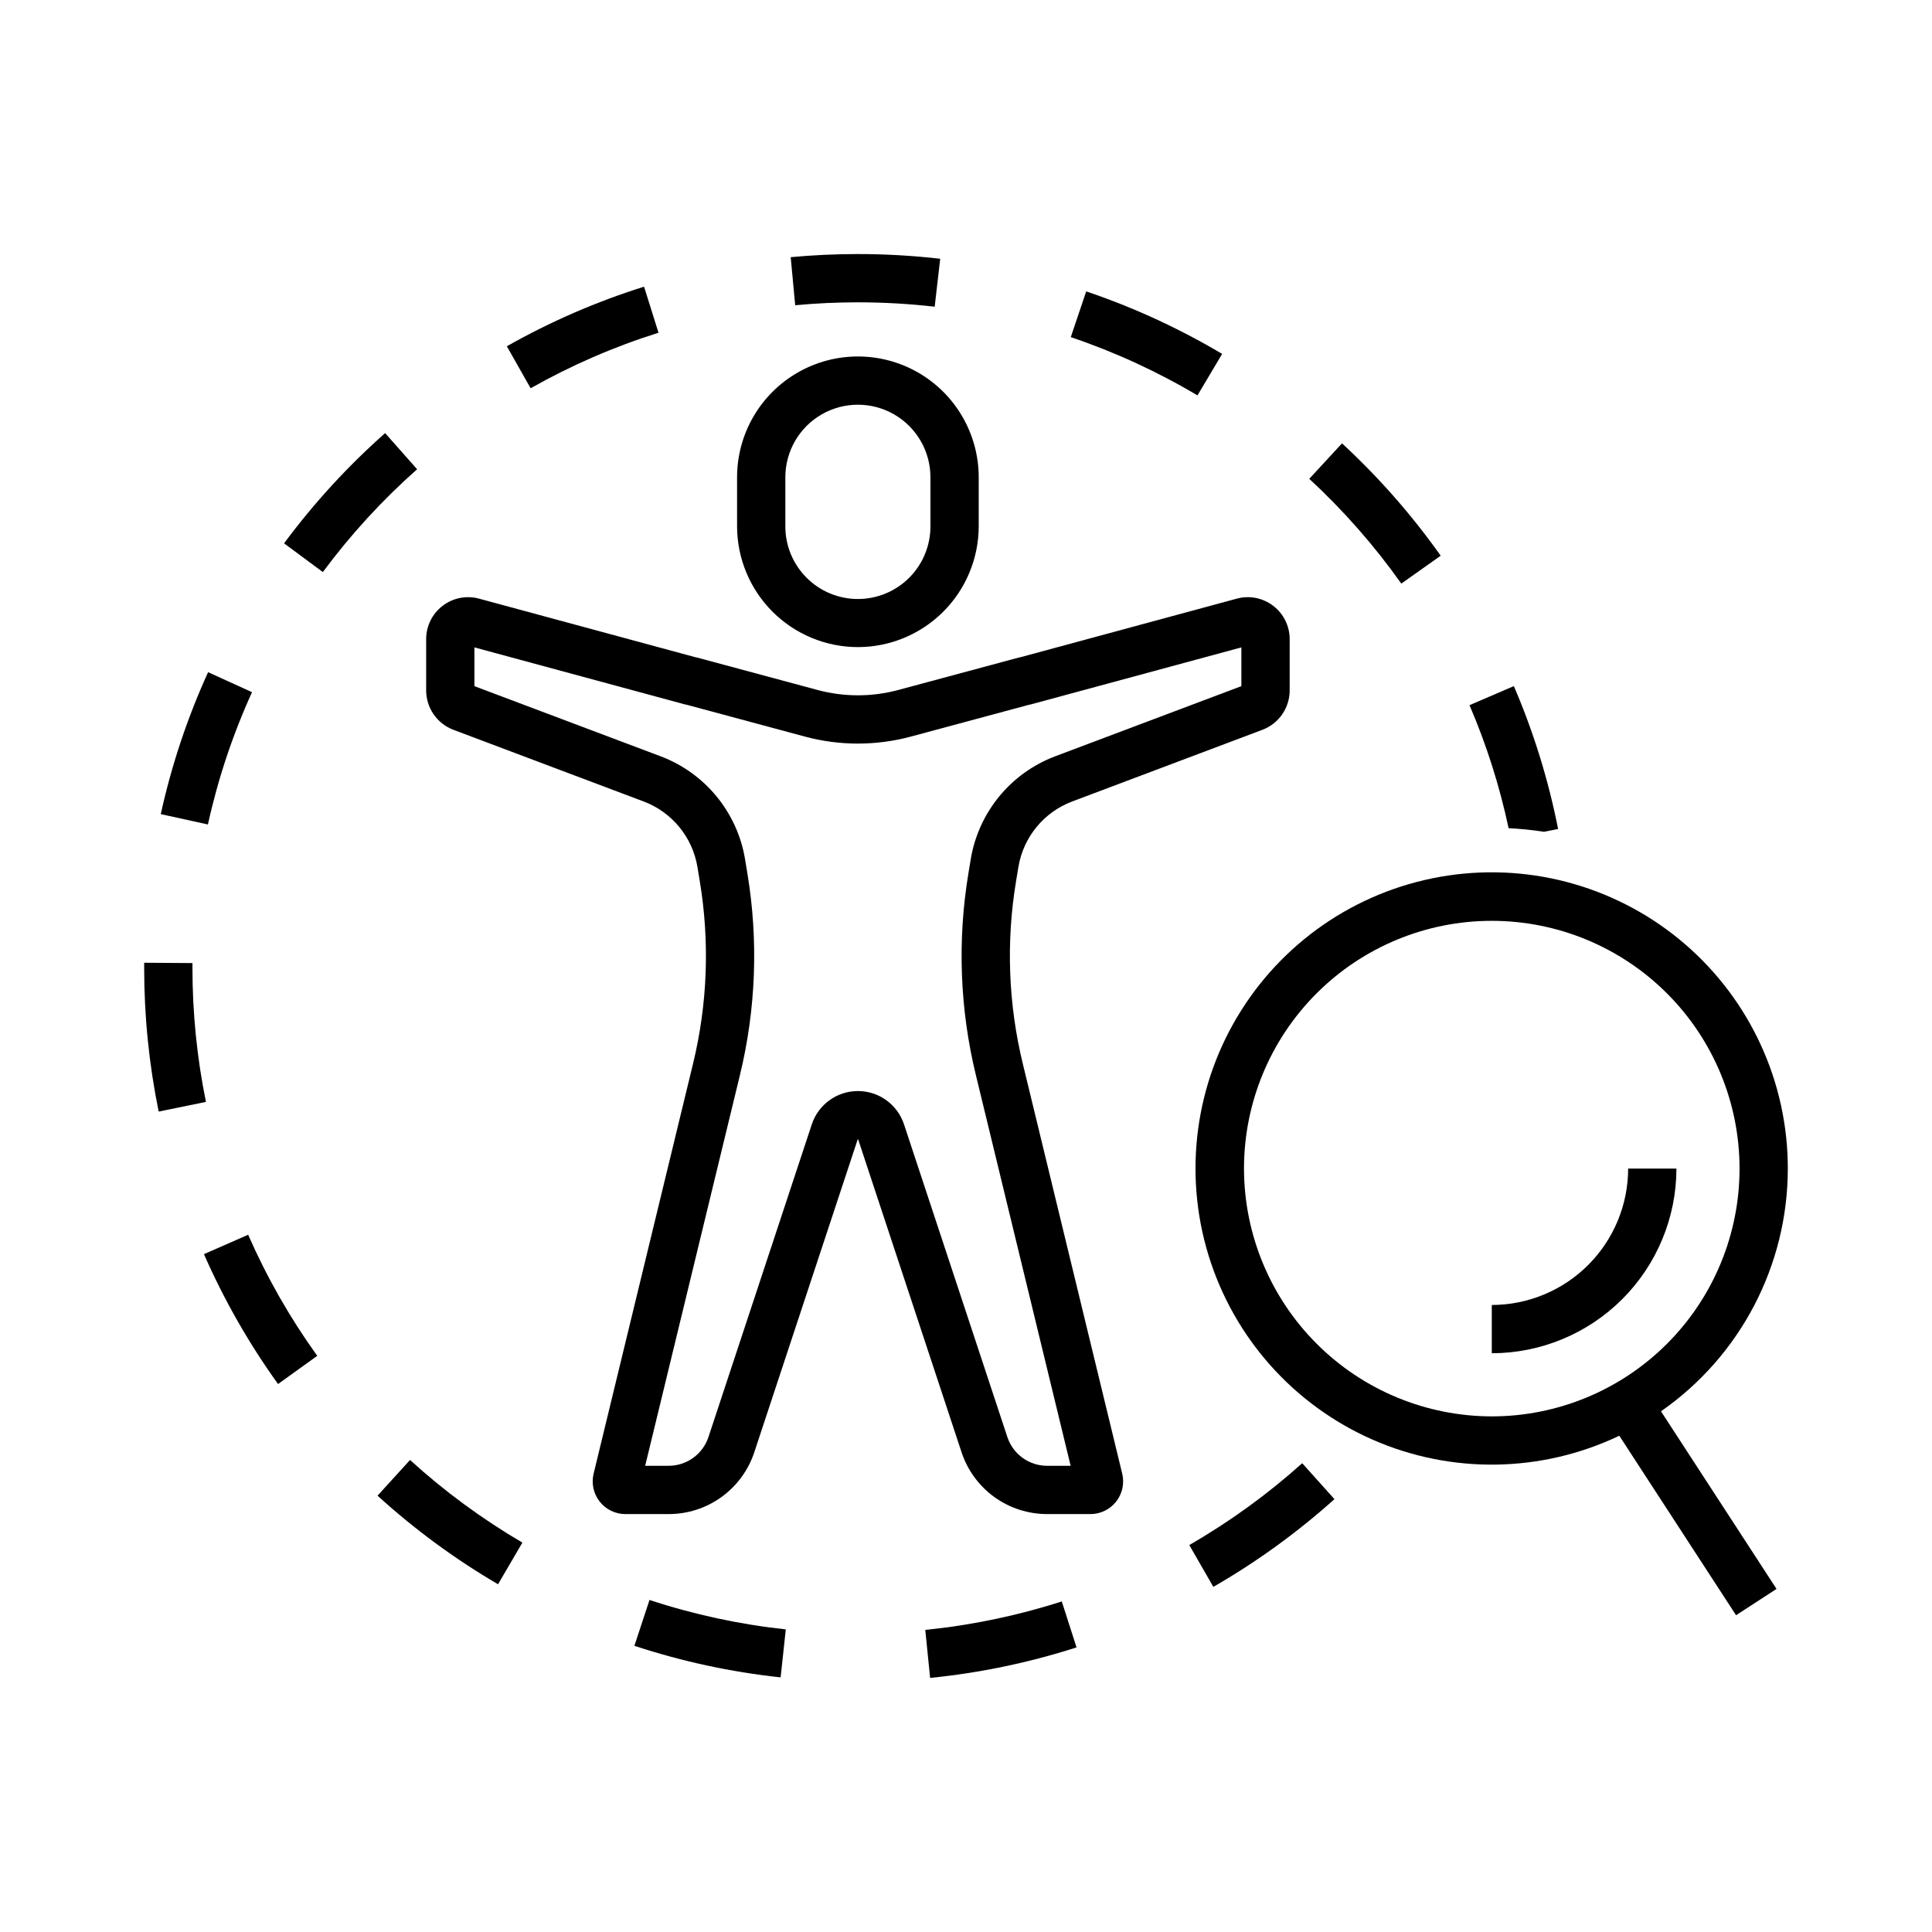
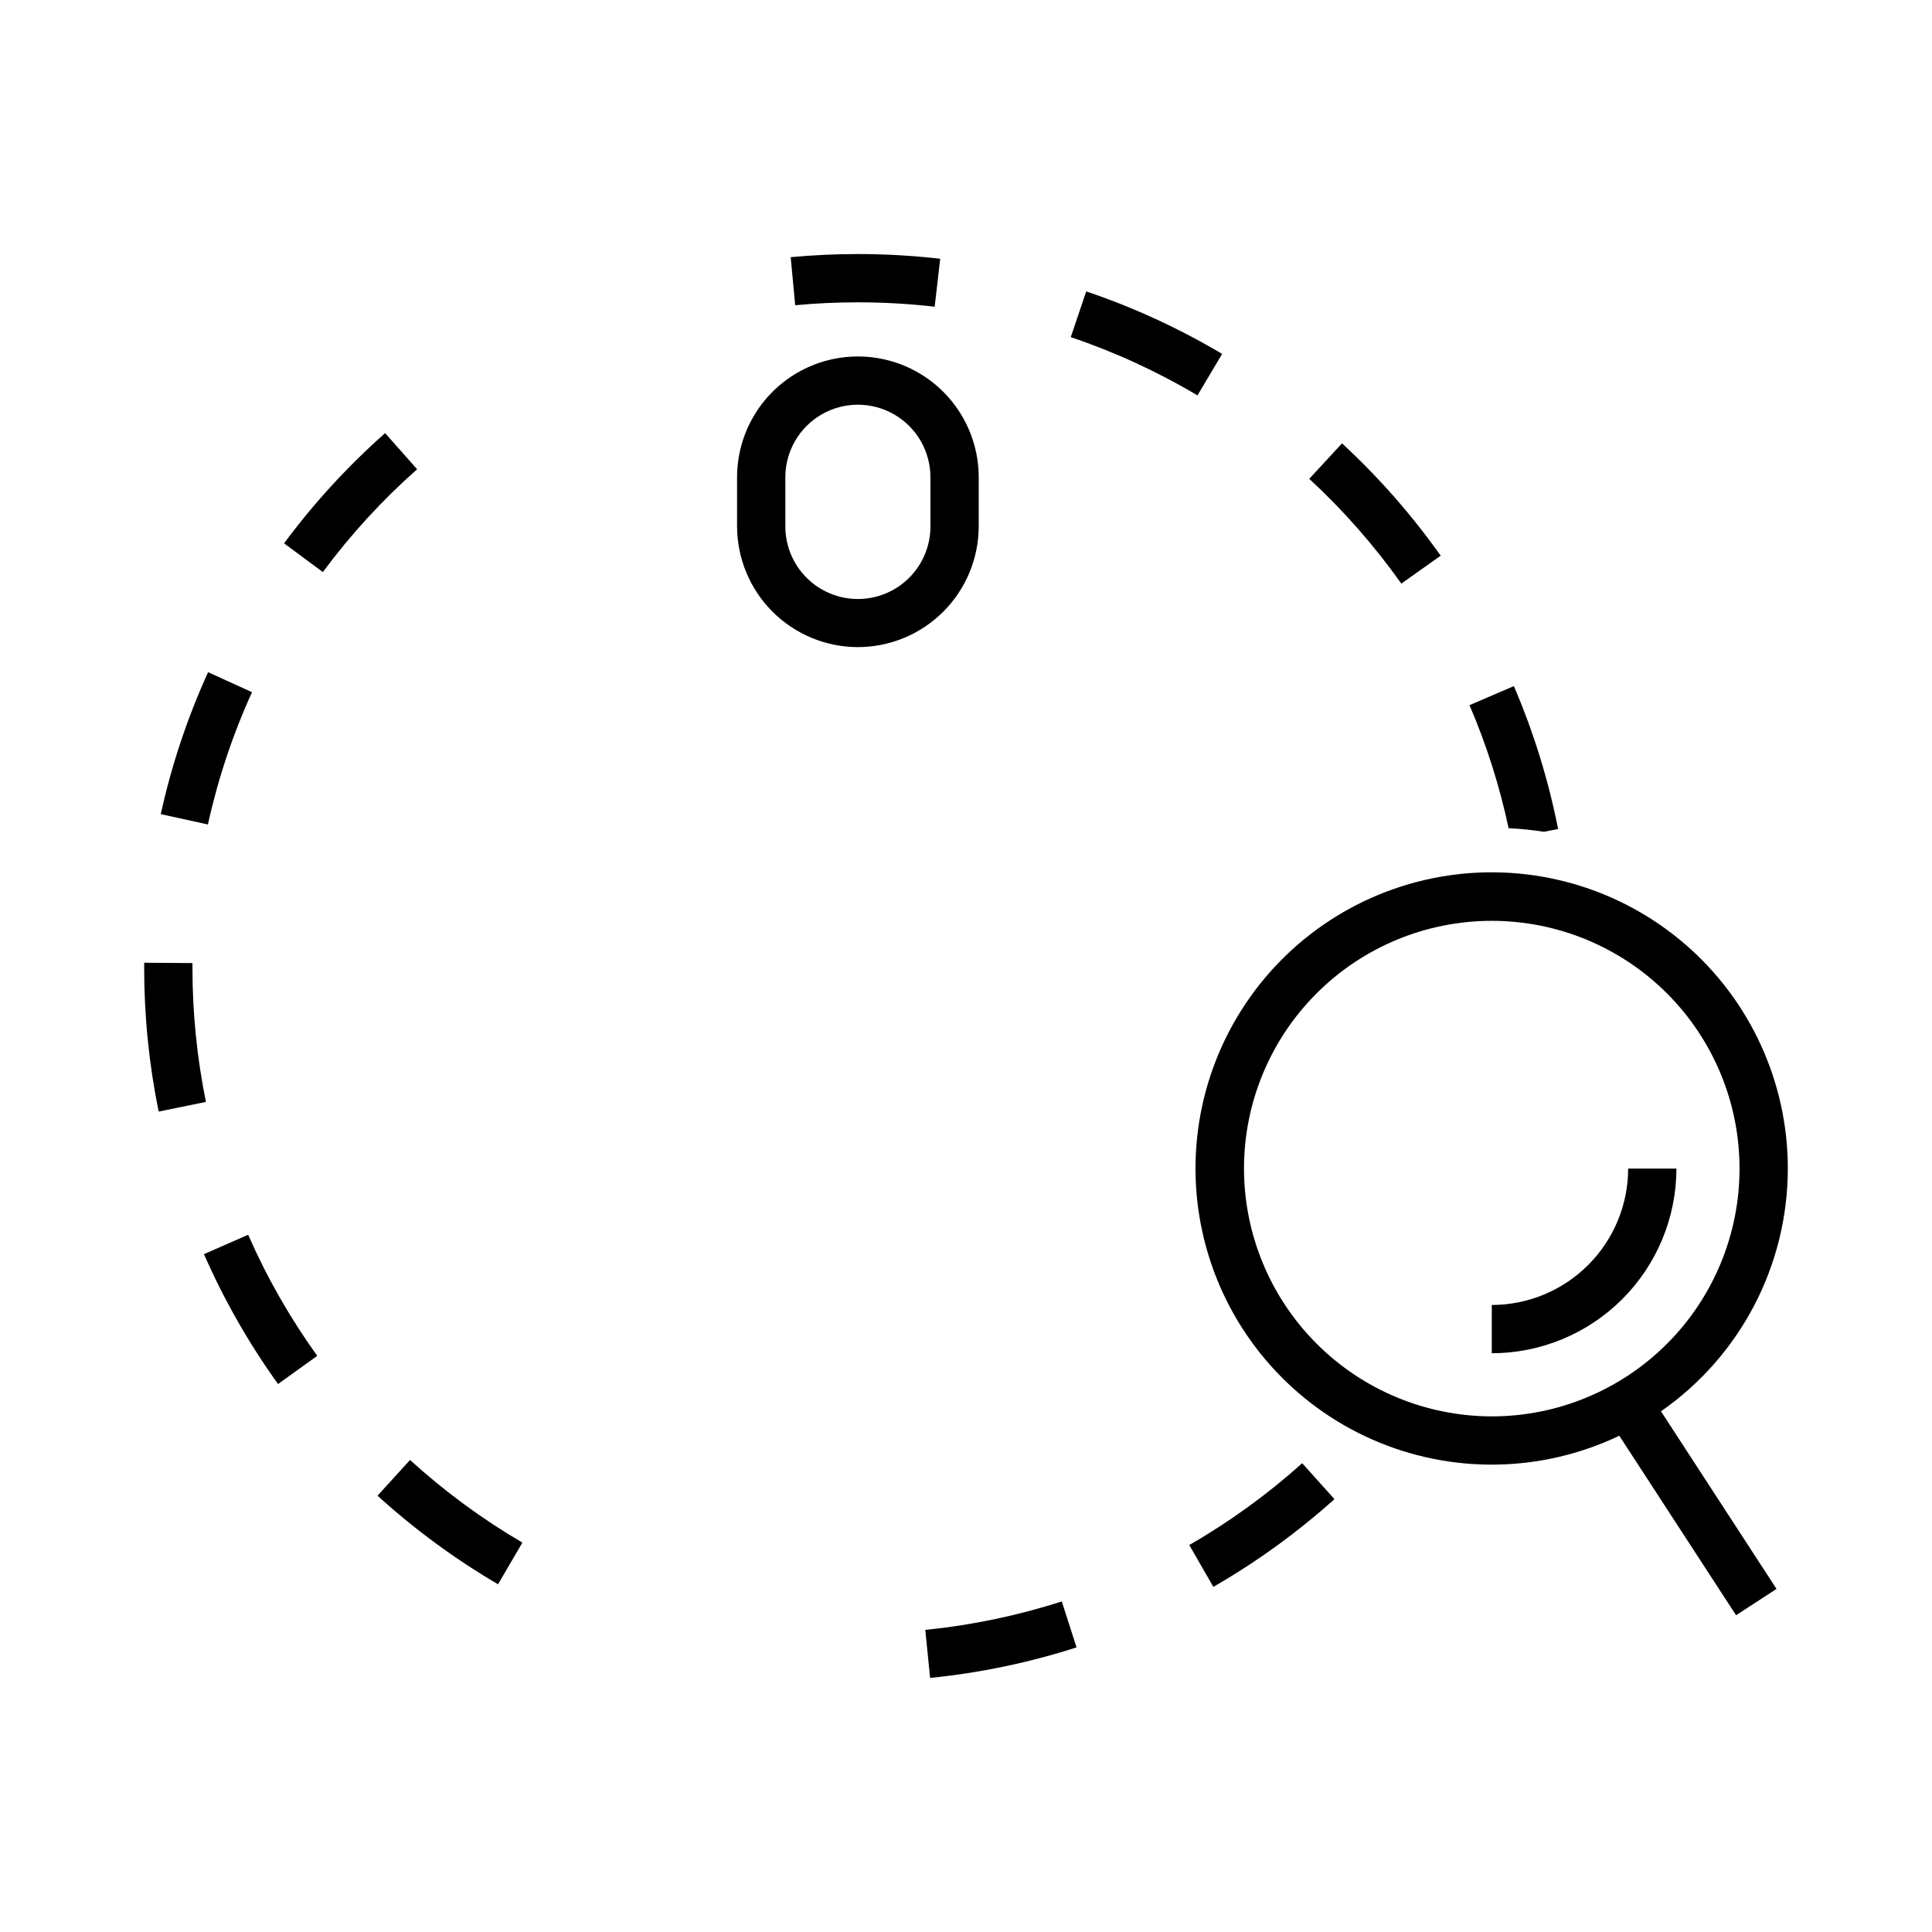
<svg xmlns="http://www.w3.org/2000/svg" fill="#000000" width="800px" height="800px" version="1.1" viewBox="144 144 512 512">
  <g>
    <path d="m371.35 315.49c8.488-0.008 16.625-3.383 22.629-9.387 6.004-6.004 9.379-14.141 9.391-22.629v-13.039c-0.023-11.426-6.129-21.977-16.027-27.684-9.898-5.707-22.086-5.707-31.984 0-9.898 5.707-16.008 16.258-16.027 27.684v13.039c0.012 8.488 3.387 16.625 9.391 22.629 6 6.004 14.141 9.379 22.629 9.387zm-19.227-45.055c0.016-6.859 3.684-13.188 9.625-16.613s13.258-3.426 19.203 0c5.941 3.426 9.609 9.754 9.625 16.613v13.039c0.012 5.106-2.012 10.008-5.617 13.621-3.606 3.617-8.504 5.648-13.609 5.648-5.106 0-10.004-2.031-13.609-5.648-3.609-3.613-5.629-8.516-5.617-13.621z" />
-     <path d="m415.07 425.97c-3.871-15.887-4.481-32.395-1.793-48.523l0.613-3.711c1.32-7.894 6.734-14.492 14.219-17.324l50.469-19.016h0.004c4.316-1.645 7.18-5.781 7.195-10.402v-13.617c0-3.461-1.613-6.727-4.359-8.828-2.75-2.106-6.32-2.809-9.66-1.902l-57.238 15.5c-0.207 0.035-0.41 0.078-0.617 0.133l-31.824 8.566c-7.023 1.891-14.422 1.891-21.445 0l-31.82-8.566h-0.004c-0.199-0.055-0.402-0.098-0.609-0.133l-57.246-15.5c-3.34-0.906-6.91-0.203-9.66 1.902-2.75 2.102-4.359 5.367-4.359 8.828v13.617c0.016 4.621 2.875 8.758 7.195 10.402l50.469 19.016v-0.004c7.488 2.836 12.902 9.434 14.223 17.328l0.613 3.711c2.688 16.129 2.078 32.637-1.793 48.523l-26.328 108.57c-0.629 2.582-0.035 5.309 1.609 7.398s4.152 3.309 6.812 3.309h11.461c5.031 0.004 9.934-1.578 14.012-4.523 4.078-2.949 7.121-7.109 8.695-11.887l27.383-82.852c0.008-0.02 0.012-0.039 0.016-0.051 0.047-0.012 0.105-0.016 0.09-0.043 0.016 0.031 0.027 0.062 0.039 0.094l27.383 82.848-0.004 0.004c1.574 4.777 4.617 8.938 8.691 11.887 4.078 2.945 8.984 4.527 14.016 4.523h11.461c2.656 0 5.168-1.219 6.812-3.309 1.641-2.09 2.234-4.816 1.609-7.402zm6.445 106.48c-4.801 0.008-9.059-3.074-10.559-7.633l-27.383-82.852v0.004c-1.742-5.273-6.668-8.832-12.219-8.832-5.551 0-10.477 3.559-12.219 8.832l-27.383 82.852v-0.004c-1.5 4.559-5.758 7.637-10.559 7.633h-6.215l25.094-103.46h-0.004c4.281-17.559 4.953-35.801 1.984-53.625l-0.613-3.711v-0.004c-2.074-12.395-10.578-22.758-22.332-27.207l-49.383-18.605v-10.27l55.754 15.098c0.207 0.055 0.418 0.102 0.629 0.137l31.195 8.398c9.203 2.477 18.898 2.477 28.098 0l31.191-8.398c0.211-0.035 0.422-0.082 0.633-0.137l55.754-15.098v10.27l-49.383 18.605h0.004c-11.754 4.449-20.258 14.812-22.332 27.207l-0.613 3.711c-2.969 17.828-2.297 36.07 1.984 53.629l25.094 103.46z" />
    <path d="m467.88 237.79c-11.395-6.773-23.469-12.324-36.023-16.566l-4.09 12.121c11.703 3.953 22.957 9.129 33.574 15.441z" />
    <path d="m210.79 327.44-11.641-5.305c-5.492 12.062-9.699 24.672-12.543 37.617l12.496 2.742c2.648-12.062 6.566-23.812 11.688-35.055z" />
    <path d="m195 400.48 0.004-1.254-12.793-0.086-0.004 1.34c-0.004 12.797 1.285 25.559 3.84 38.098l12.531-2.562c-2.383-11.695-3.582-23.602-3.578-35.535z" />
    <path d="m553.18 364.43 3.738-0.738h-0.004c-2.566-13-6.496-25.695-11.727-37.871l-11.754 5.055c4.512 10.504 7.981 21.422 10.363 32.602 3.141 0.156 6.273 0.473 9.383 0.953z" />
    <path d="m515.36 298.66 10.438-7.394c-7.66-10.805-16.426-20.785-26.152-29.773l-8.68 9.398c9.074 8.383 17.25 17.691 24.395 27.77z" />
    <path d="m198.05 476.36c5.324 12.129 11.902 23.668 19.637 34.422l10.387-7.469c-7.211-10.027-13.348-20.781-18.309-32.09z" />
    <path d="m459.17 553.45 6.379 11.086c11.48-6.609 22.234-14.402 32.094-23.246l-8.543-9.52v-0.004c-9.195 8.25-19.227 15.52-29.93 21.684z" />
    <path d="m371.32 224.12h0.031c6.801 0 13.594 0.387 20.352 1.16l1.461-12.707h-0.004c-7.238-0.828-14.52-1.246-21.809-1.246h-0.031c-5.922 0-11.902 0.277-17.777 0.828l1.191 12.738c5.481-0.516 11.062-0.773 16.586-0.773z" />
    <path d="m389.21 575.94 1.281 12.73v-0.004c13.184-1.324 26.188-4.035 38.805-8.086l-3.914-12.18c-11.762 3.777-23.883 6.301-36.172 7.539z" />
    <path d="m254.54 268.36-8.477-9.582c-9.922 8.781-18.898 18.57-26.785 29.211l10.277 7.613v0.004c7.359-9.926 15.73-19.059 24.984-27.246z" />
-     <path d="m312.12 580.16c12.586 4.141 25.578 6.945 38.754 8.363l1.371-12.719c-12.281-1.32-24.391-3.934-36.121-7.797z" />
    <path d="m244.05 540.37c9.797 8.918 20.5 16.785 31.934 23.48l6.457-11.043c-10.66-6.242-20.641-13.582-29.777-21.898z" />
-     <path d="m318.51 232.18-3.828-12.207c-12.641 3.969-24.832 9.262-36.363 15.789l6.301 11.133c10.746-6.082 22.109-11.016 33.891-14.715z" />
    <path d="m617.79 453.69c0.008-22.844-9.934-44.559-27.238-59.477-17.305-14.918-40.246-21.555-62.84-18.18s-42.598 16.426-54.789 35.75c-12.188 19.32-15.352 42.992-8.668 64.84 6.684 21.844 22.551 39.691 43.465 48.887 20.914 9.191 44.797 8.816 65.41-1.027l30.945 47.57 10.723-6.973-30.617-47.066v-0.004c21.047-14.652 33.602-38.672 33.609-64.32zm-144.12 0c0-17.414 6.918-34.117 19.234-46.43 12.312-12.312 29.016-19.23 46.43-19.23 17.414 0 34.117 6.918 46.43 19.23s19.23 29.016 19.23 46.43-6.918 34.117-19.23 46.43c-12.312 12.316-29.016 19.234-46.43 19.234-17.41-0.02-34.102-6.945-46.41-19.254-12.309-12.312-19.234-29-19.254-46.41z" />
    <path d="m575.48 453.69c-0.012 9.582-3.82 18.77-10.598 25.547-6.773 6.773-15.961 10.586-25.543 10.598v12.793-0.004c12.973-0.012 25.41-5.172 34.586-14.348 9.172-9.172 14.332-21.613 14.348-34.586z" />
  </g>
</svg>